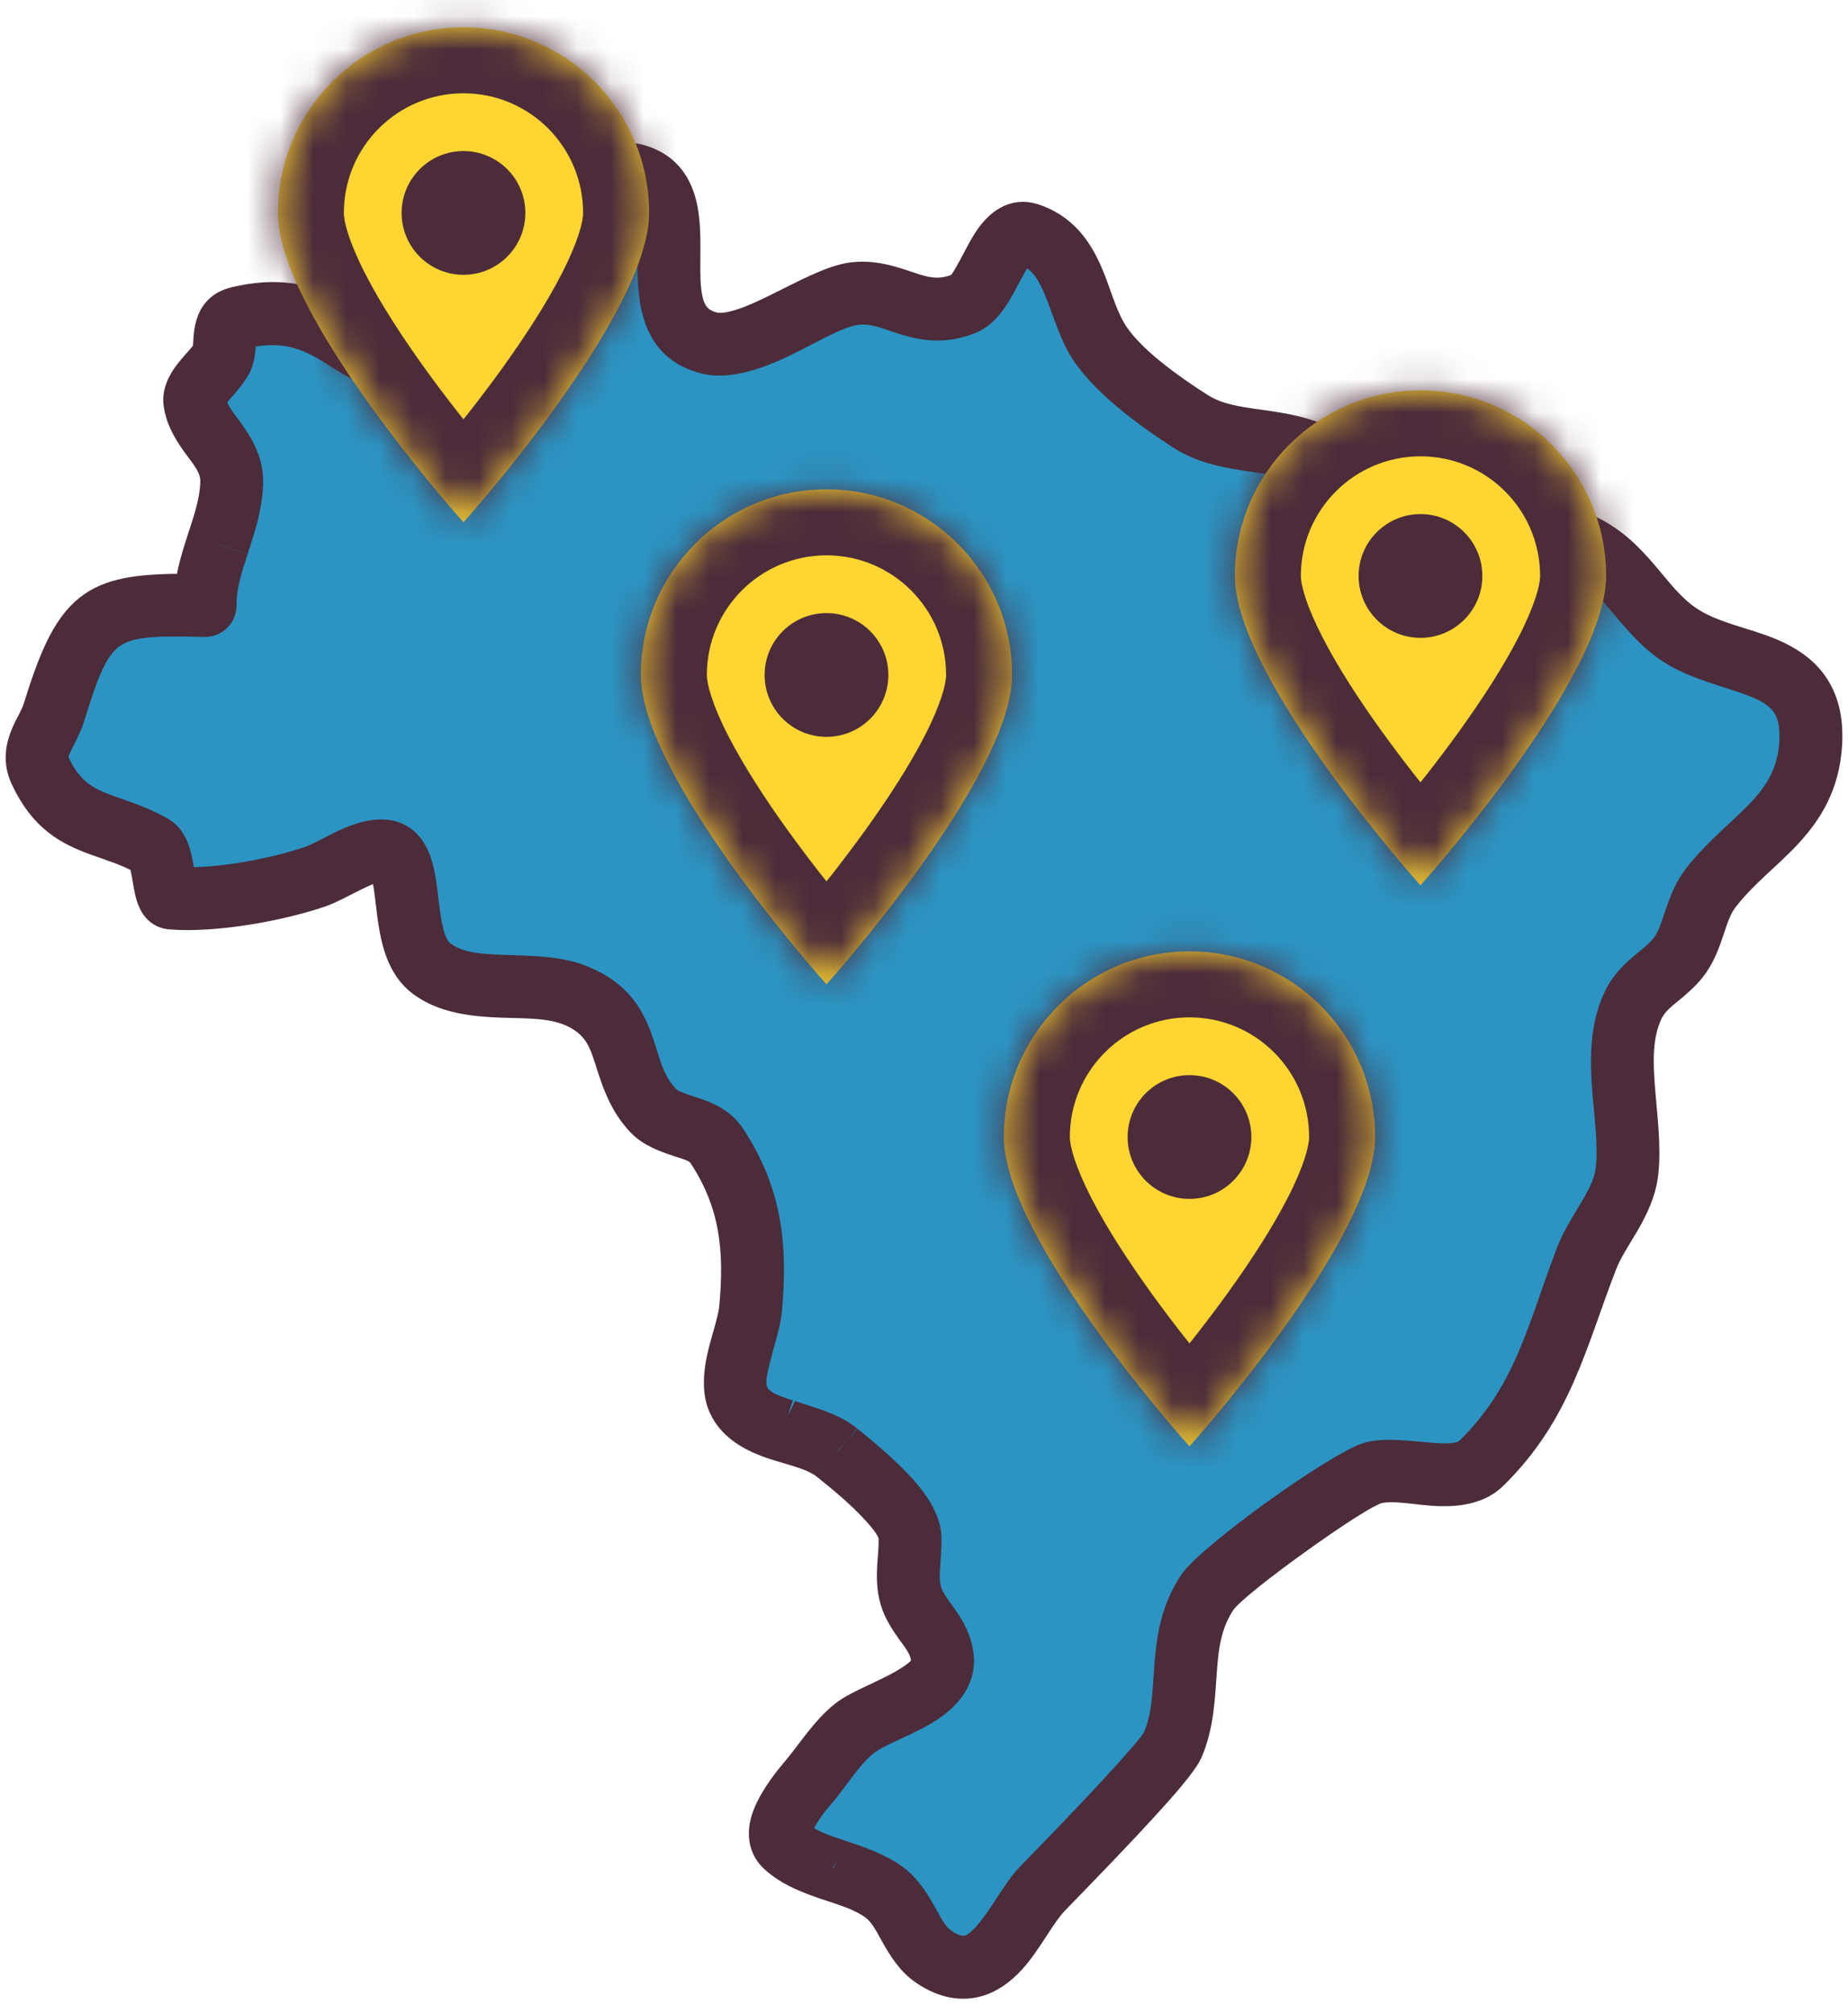
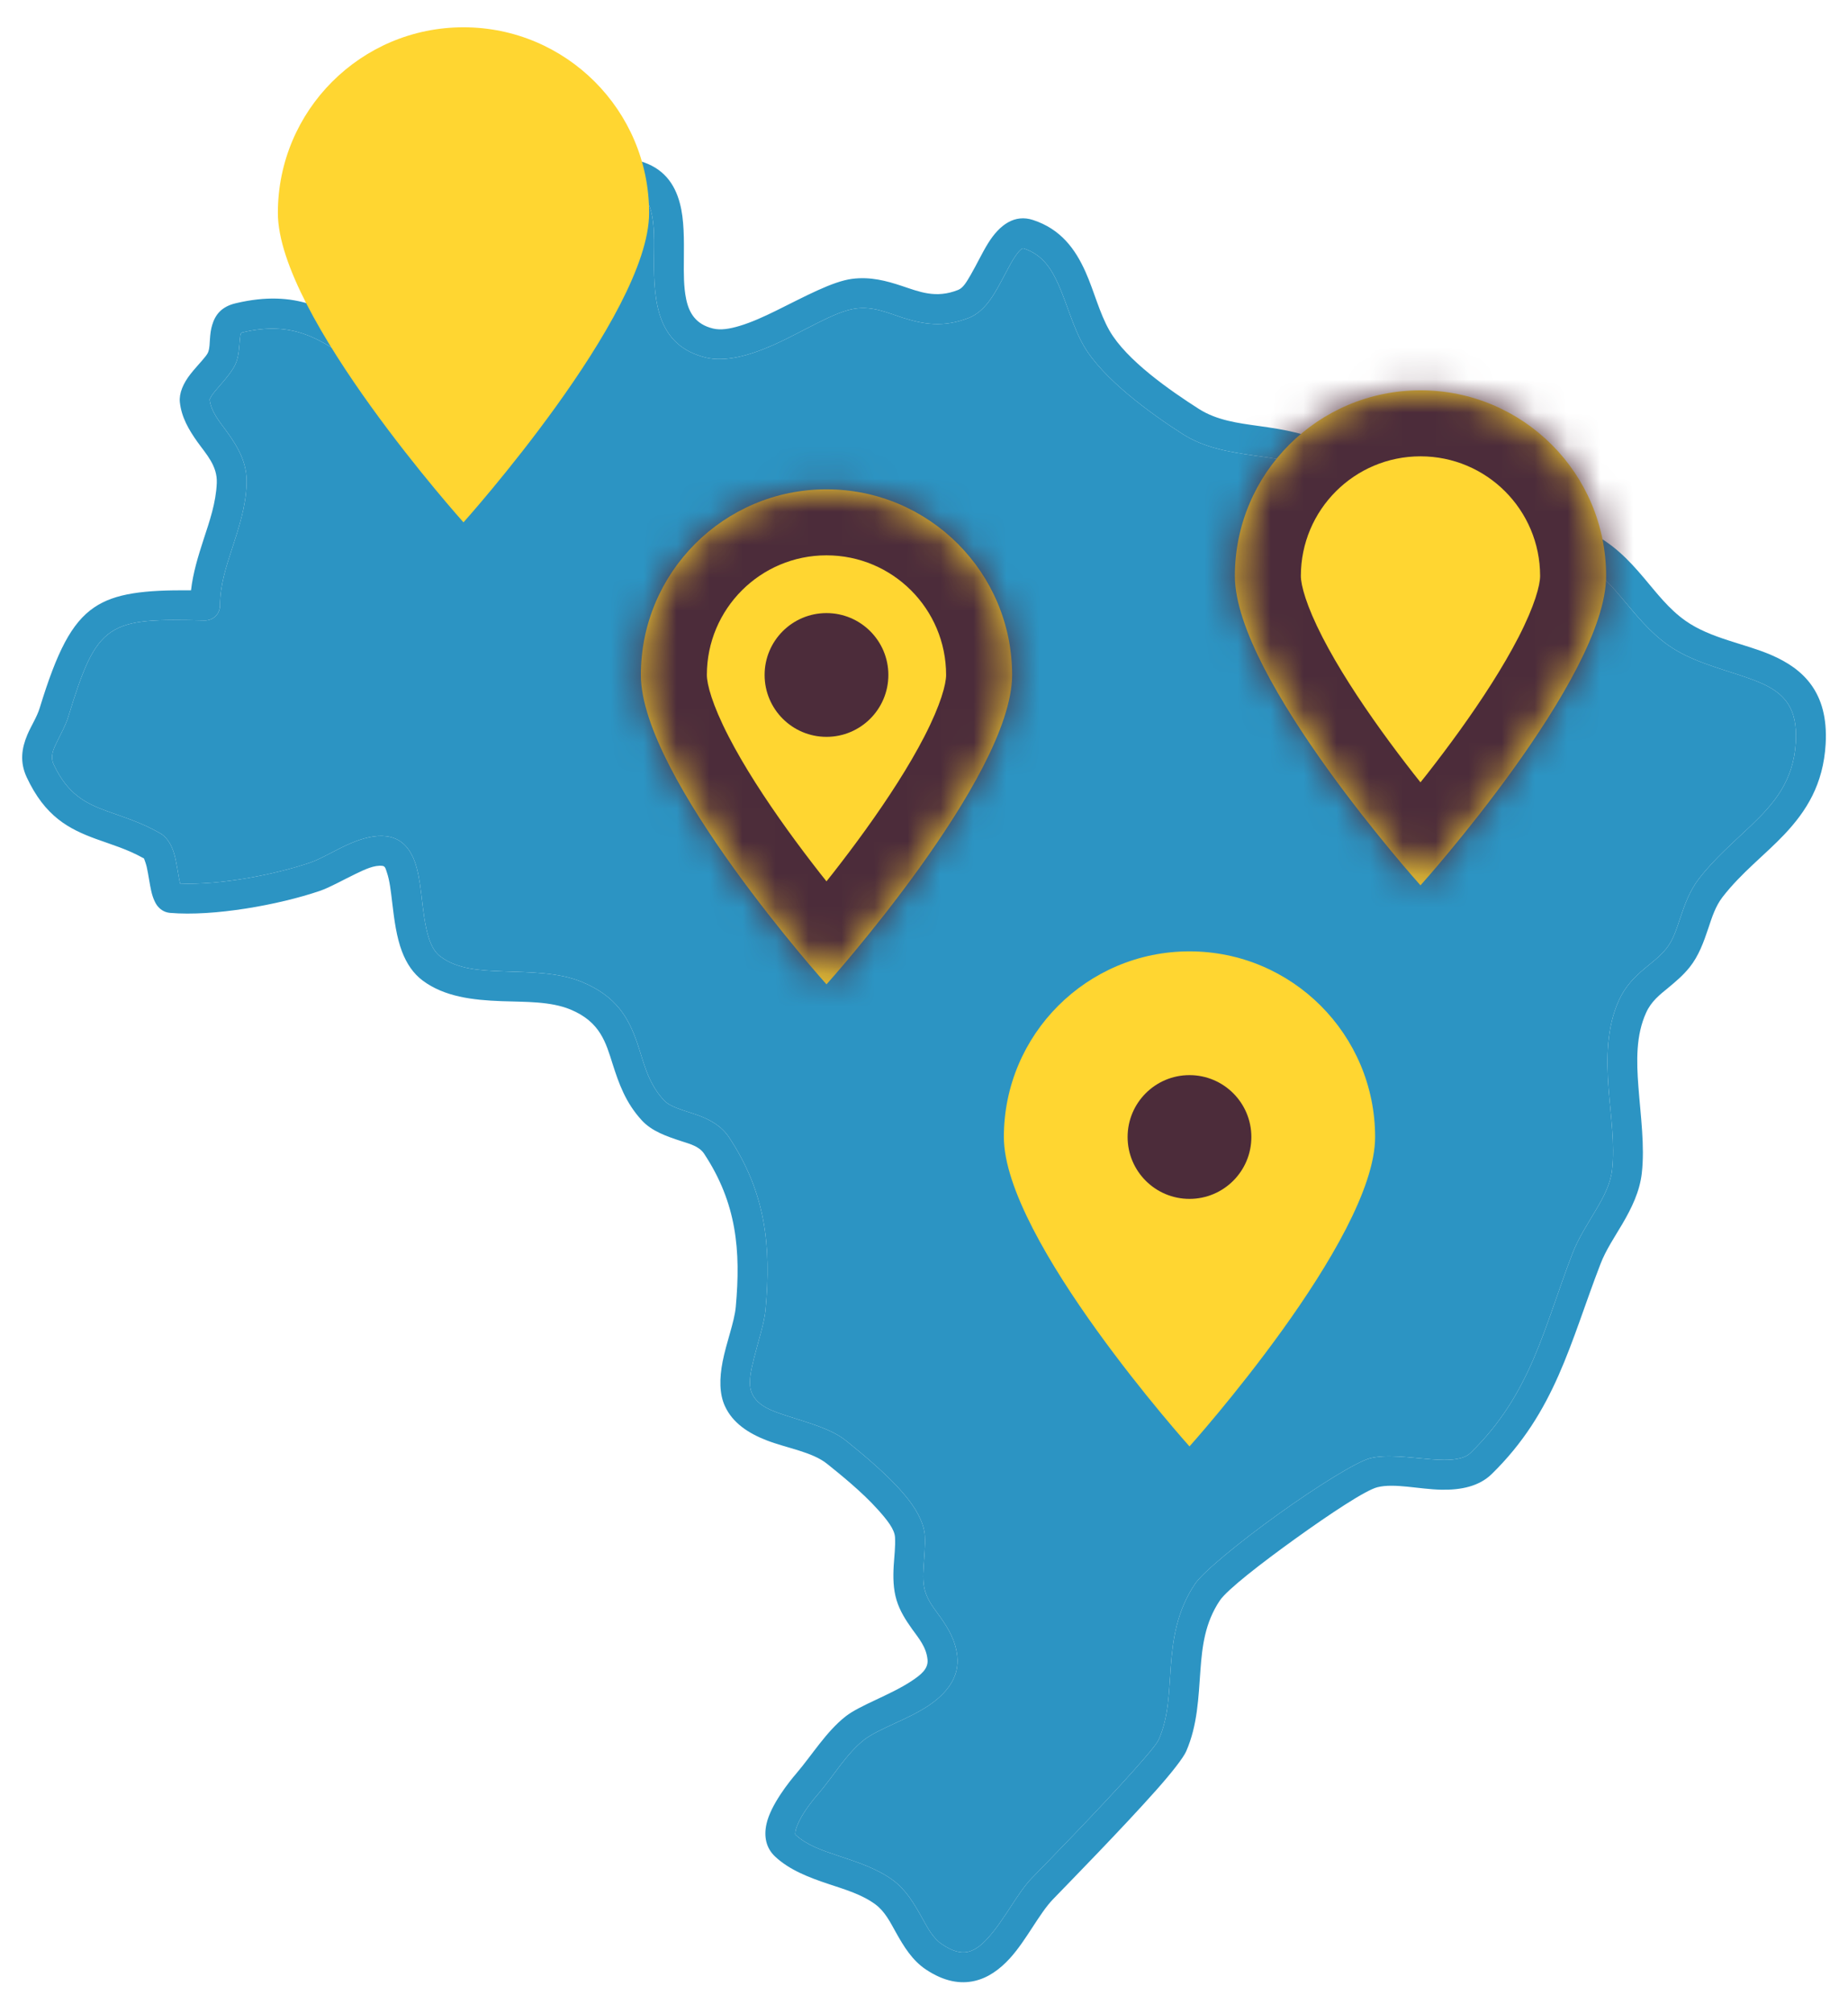
<svg xmlns="http://www.w3.org/2000/svg" width="56" height="61" viewBox="0 0 56 61" fill="none">
  <path fill-rule="evenodd" clip-rule="evenodd" d="M5.788 17.887C4.357 17.875 3.489 17.977 2.86 18.401C2.164 18.871 1.725 19.751 1.205 21.447C1.12 21.729 0.942 21.993 0.827 22.268C0.658 22.671 0.593 23.087 0.809 23.551C1.366 24.744 2.088 25.121 2.918 25.424C3.368 25.589 3.856 25.726 4.364 26.013C4.381 26.057 4.427 26.184 4.447 26.272C4.501 26.516 4.536 26.795 4.584 27.002C4.633 27.22 4.712 27.384 4.788 27.471C4.894 27.593 5.021 27.649 5.153 27.661C6.475 27.774 8.439 27.421 9.692 26.995C10 26.889 10.386 26.667 10.777 26.479C11.063 26.341 11.349 26.205 11.593 26.237C11.678 26.248 11.691 26.34 11.723 26.433C11.81 26.682 11.845 27.014 11.887 27.363C11.946 27.864 12.014 28.396 12.184 28.838C12.321 29.195 12.522 29.498 12.81 29.713C13.467 30.202 14.32 30.304 15.199 30.336C15.927 30.362 16.674 30.337 17.285 30.588C18.195 30.965 18.36 31.596 18.567 32.248C18.75 32.819 18.953 33.409 19.449 33.948C19.753 34.278 20.198 34.431 20.641 34.576C20.909 34.664 21.185 34.731 21.338 34.96C22.323 36.455 22.452 37.883 22.296 39.6C22.255 40.056 22.01 40.679 21.897 41.261C21.799 41.763 21.796 42.24 21.97 42.612C22.204 43.115 22.669 43.425 23.23 43.643C23.854 43.885 24.616 43.991 25.071 44.361C25.431 44.651 26.117 45.197 26.616 45.757C26.879 46.053 27.109 46.335 27.122 46.584C27.137 46.862 27.1 47.148 27.082 47.434C27.061 47.791 27.066 48.146 27.169 48.486C27.268 48.814 27.447 49.091 27.638 49.36C27.84 49.641 28.07 49.905 28.107 50.287C28.136 50.571 27.896 50.754 27.627 50.933C26.979 51.363 26.056 51.667 25.622 52.01C25.037 52.47 24.61 53.176 24.131 53.737C23.919 53.984 23.356 54.686 23.227 55.266C23.141 55.653 23.216 56.001 23.489 56.256C23.923 56.662 24.506 56.886 25.111 57.088C25.607 57.253 26.12 57.403 26.527 57.704C26.816 57.918 26.977 58.244 27.15 58.555C27.392 58.988 27.648 59.404 28.056 59.676C28.619 60.051 29.106 60.119 29.526 60.025C29.934 59.935 30.296 59.678 30.611 59.329C31.106 58.782 31.49 57.983 31.91 57.548C32.374 57.067 34.006 55.403 35.031 54.249C35.514 53.706 35.862 53.257 35.945 53.066C36.29 52.275 36.316 51.441 36.377 50.602C36.43 49.891 36.511 49.173 36.965 48.496C37.181 48.174 38.207 47.375 39.258 46.62C40.307 45.867 41.38 45.154 41.739 45.064C42.253 44.934 43.004 45.125 43.673 45.139C44.278 45.152 44.823 45.035 45.201 44.667C47.137 42.775 47.575 40.695 48.498 38.303C48.66 37.879 48.927 37.486 49.165 37.082C49.447 36.6 49.687 36.105 49.751 35.554C49.845 34.73 49.717 33.826 49.649 32.932C49.589 32.147 49.571 31.369 49.883 30.684C50.04 30.337 50.298 30.139 50.551 29.932C50.777 29.744 51.004 29.555 51.201 29.308C51.475 28.966 51.626 28.55 51.768 28.124C51.877 27.798 51.981 27.465 52.194 27.187C52.771 26.439 53.488 25.903 54.075 25.281C54.739 24.575 55.251 23.772 55.323 22.541C55.368 21.742 55.191 21.18 54.893 20.761C54.594 20.342 54.168 20.06 53.672 19.846C52.863 19.497 51.841 19.348 51.083 18.815C50.567 18.454 50.202 17.966 49.809 17.503C49.35 16.96 48.857 16.448 48.141 16.109C47.094 15.615 45.908 15.503 44.711 15.469C43.61 15.439 42.5 15.473 41.498 15.269C41.485 15.257 41.433 15.206 41.407 15.169C41.315 15.039 41.233 14.873 41.15 14.701C40.92 14.226 40.657 13.737 40.323 13.532C39.669 13.132 38.912 13.016 38.15 12.909C37.515 12.82 36.875 12.739 36.328 12.39C35.459 11.835 34.135 10.916 33.62 10.017C33.317 9.486 33.157 8.829 32.899 8.249C32.585 7.54 32.139 6.939 31.304 6.666C30.753 6.486 30.294 6.797 29.932 7.387C29.756 7.673 29.592 8.024 29.415 8.329C29.297 8.529 29.193 8.722 29.034 8.785C28.354 9.057 27.847 8.835 27.328 8.664C26.858 8.508 26.379 8.379 25.823 8.449C25.222 8.526 24.379 8.99 23.528 9.409C23.151 9.595 22.771 9.768 22.413 9.875C22.117 9.964 21.841 10.013 21.601 9.953C21.083 9.826 20.878 9.481 20.792 9.059C20.716 8.693 20.719 8.279 20.723 7.864C20.728 7.262 20.735 6.661 20.604 6.167C20.444 5.555 20.096 5.083 19.384 4.878C18.875 4.731 18.345 4.915 17.833 5.26C17.531 5.464 17.232 5.721 16.944 5.947C16.712 6.129 16.492 6.296 16.279 6.364C16.109 6.418 15.873 6.395 15.62 6.373C15.279 6.346 14.915 6.304 14.589 6.318C13.98 6.344 13.496 6.56 13.284 7.105C13.071 7.651 13.295 8.221 13.586 8.772C13.691 8.973 13.802 9.17 13.862 9.365C13.896 9.475 13.918 9.583 13.871 9.688C13.821 9.8 13.71 9.898 13.539 10.002C12.908 10.385 12.433 10.513 12.021 10.471C11.605 10.428 11.265 10.222 10.907 10.001C9.992 9.431 9.013 8.743 7.139 9.19C6.706 9.293 6.52 9.543 6.429 9.851C6.389 9.981 6.372 10.124 6.362 10.274C6.352 10.404 6.354 10.541 6.311 10.661C6.282 10.742 6.21 10.822 6.136 10.91C6.02 11.046 5.888 11.187 5.779 11.326C5.551 11.614 5.423 11.917 5.45 12.185C5.498 12.641 5.72 13.021 5.981 13.388C6.249 13.764 6.59 14.113 6.569 14.634C6.545 15.236 6.351 15.79 6.168 16.349C6.005 16.851 5.849 17.356 5.788 17.887ZM5.458 26.772C5.394 26.504 5.353 26.099 5.261 25.815C5.171 25.541 5.024 25.348 4.864 25.255C4.287 24.92 3.738 24.759 3.228 24.573C2.602 24.344 2.05 24.069 1.629 23.167C1.51 22.911 1.623 22.691 1.731 22.469C1.853 22.219 1.992 21.971 2.071 21.713C2.502 20.308 2.791 19.54 3.367 19.151C3.948 18.76 4.78 18.769 6.204 18.8C6.327 18.803 6.443 18.755 6.532 18.671C6.618 18.585 6.667 18.468 6.667 18.346C6.667 17.739 6.848 17.185 7.03 16.63L7.031 16.626C7.239 15.99 7.447 15.355 7.473 14.67C7.498 14.032 7.212 13.548 6.881 13.089C6.657 12.778 6.398 12.488 6.353 12.104C6.359 12.089 6.388 12.028 6.411 11.994C6.461 11.918 6.524 11.843 6.589 11.768C6.823 11.496 7.072 11.216 7.161 10.971C7.238 10.759 7.249 10.517 7.268 10.288C7.272 10.245 7.276 10.203 7.283 10.163C7.29 10.124 7.297 10.084 7.349 10.072C8.884 9.706 9.679 10.303 10.429 10.769C10.907 11.066 11.374 11.315 11.928 11.372C12.489 11.429 13.149 11.299 14.009 10.776C14.429 10.52 14.639 10.239 14.736 9.962C14.878 9.555 14.771 9.121 14.559 8.686C14.435 8.431 14.277 8.172 14.177 7.912C14.114 7.752 14.066 7.592 14.127 7.433C14.174 7.314 14.283 7.273 14.404 7.249C14.555 7.217 14.727 7.217 14.905 7.226C15.505 7.254 16.157 7.353 16.553 7.227C17.019 7.079 17.542 6.614 18.071 6.207C18.281 6.045 18.491 5.896 18.704 5.805C18.848 5.744 18.99 5.707 19.132 5.748C19.486 5.85 19.649 6.094 19.729 6.399C19.841 6.822 19.821 7.34 19.817 7.857C19.805 9.195 19.94 10.476 21.384 10.834C21.961 10.976 22.689 10.784 23.431 10.455C24.345 10.05 25.29 9.43 25.937 9.348C26.47 9.279 26.904 9.483 27.354 9.627C27.957 9.818 28.58 9.941 29.37 9.627C29.597 9.536 29.806 9.354 29.988 9.107C30.189 8.834 30.366 8.473 30.546 8.139C30.642 7.958 30.739 7.784 30.848 7.653C30.881 7.612 30.914 7.577 30.95 7.549C30.972 7.533 30.994 7.518 31.022 7.528C31.584 7.711 31.859 8.14 32.072 8.618C32.342 9.225 32.516 9.912 32.835 10.468C33.412 11.475 34.868 12.532 35.842 13.154C36.499 13.573 37.26 13.698 38.025 13.806C38.662 13.895 39.302 13.968 39.849 14.304C39.957 14.371 40.032 14.506 40.113 14.652C40.234 14.871 40.342 15.12 40.456 15.339C40.687 15.778 40.979 16.088 41.3 16.154C42.355 16.371 43.524 16.342 44.685 16.375C45.755 16.405 46.819 16.487 47.754 16.928C48.344 17.207 48.74 17.642 49.118 18.087C49.561 18.61 49.981 19.15 50.562 19.557C51.223 20.021 52.062 20.235 52.823 20.493C53.372 20.679 53.883 20.878 54.176 21.317C54.362 21.597 54.447 21.971 54.418 22.49C54.349 23.678 53.747 24.359 53.061 25.016C52.535 25.519 51.961 26.007 51.477 26.634C51.201 26.992 51.051 27.415 50.909 27.836C50.801 28.159 50.703 28.482 50.494 28.743C50.291 28.995 50.047 29.169 49.819 29.363C49.52 29.615 49.247 29.894 49.058 30.309C48.685 31.132 48.675 32.061 48.746 33.001C48.81 33.837 48.94 34.68 48.851 35.45C48.801 35.876 48.602 36.252 48.384 36.624C48.121 37.072 47.832 37.509 47.652 37.977C46.78 40.242 46.4 42.23 44.567 44.019C44.45 44.134 44.294 44.184 44.123 44.211C43.887 44.248 43.624 44.237 43.357 44.216C42.697 44.163 42.012 44.062 41.518 44.186C41.117 44.287 39.898 45.045 38.73 45.885C37.565 46.721 36.453 47.635 36.214 47.991C35.662 48.812 35.537 49.673 35.475 50.536C35.42 51.273 35.419 52.008 35.116 52.704C35.048 52.858 34.745 53.207 34.353 53.648C33.337 54.792 31.719 56.443 31.257 56.919C30.832 57.36 30.441 58.167 29.939 58.722C29.758 58.921 29.565 59.089 29.33 59.142C29.106 59.191 28.857 59.121 28.558 58.921C28.27 58.731 28.113 58.42 27.942 58.114C27.705 57.689 27.459 57.267 27.066 56.976C26.59 56.625 26.004 56.431 25.425 56.239C25.416 56.236 25.407 56.233 25.398 56.23C25.391 56.227 25.384 56.225 25.378 56.223C24.908 56.066 24.446 55.91 24.108 55.594C24.09 55.578 24.099 55.553 24.1 55.529C24.106 55.459 24.129 55.386 24.161 55.309C24.32 54.908 24.677 54.492 24.82 54.326C25.262 53.809 25.643 53.146 26.181 52.721C26.603 52.389 27.503 52.104 28.128 51.688C28.707 51.302 29.071 50.808 29.009 50.197C28.961 49.722 28.746 49.356 28.5 49.007C28.325 48.761 28.128 48.527 28.037 48.226C27.965 47.987 27.971 47.738 27.987 47.489C28.005 47.169 28.042 46.848 28.026 46.535C28.009 46.221 27.837 45.846 27.554 45.472C27.029 44.781 26.124 44.048 25.663 43.674C25.655 43.668 25.648 43.662 25.641 43.657C25.197 43.297 24.516 43.12 23.878 42.911C23.875 42.91 23.873 42.91 23.871 42.909C23.416 42.761 22.971 42.617 22.791 42.23C22.657 41.942 22.75 41.552 22.848 41.156C22.98 40.626 23.162 40.089 23.198 39.682C23.374 37.748 23.204 36.145 22.093 34.463C21.872 34.128 21.536 33.934 21.157 33.795C20.944 33.718 20.719 33.657 20.51 33.574C20.362 33.516 20.221 33.449 20.115 33.335C19.608 32.783 19.502 32.152 19.302 31.58C19.045 30.848 18.685 30.187 17.631 29.752C16.927 29.46 16.07 29.462 15.232 29.432C14.544 29.406 13.865 29.37 13.351 28.987C13.103 28.802 12.997 28.483 12.92 28.144C12.821 27.702 12.789 27.214 12.727 26.795C12.677 26.454 12.605 26.153 12.49 25.926C12.322 25.589 12.069 25.384 11.706 25.339C11.383 25.297 11.005 25.391 10.626 25.553C10.189 25.74 9.744 26.02 9.4 26.137C8.318 26.506 6.661 26.822 5.458 26.772Z" fill="#2C94C3" />
  <path d="M5.458 26.772C5.394 26.504 5.353 26.099 5.261 25.815C5.171 25.541 5.024 25.348 4.864 25.255C4.287 24.92 3.738 24.759 3.228 24.573C2.602 24.344 2.05 24.069 1.629 23.167C1.51 22.911 1.623 22.691 1.731 22.469C1.853 22.219 1.992 21.971 2.071 21.713C2.502 20.308 2.791 19.54 3.367 19.151C3.948 18.76 4.78 18.769 6.204 18.8C6.327 18.803 6.443 18.755 6.532 18.671C6.618 18.585 6.667 18.468 6.667 18.346C6.667 17.739 6.848 17.185 7.03 16.63L7.031 16.626C7.239 15.99 7.447 15.355 7.473 14.67C7.498 14.032 7.212 13.548 6.881 13.089C6.657 12.778 6.398 12.488 6.353 12.104C6.359 12.089 6.388 12.028 6.411 11.994C6.461 11.918 6.524 11.843 6.589 11.768C6.823 11.496 7.072 11.216 7.161 10.971C7.238 10.759 7.249 10.517 7.268 10.288C7.272 10.245 7.276 10.203 7.283 10.163C7.29 10.124 7.297 10.084 7.349 10.072C8.884 9.706 9.679 10.303 10.429 10.769C10.907 11.066 11.374 11.315 11.928 11.372C12.489 11.429 13.149 11.299 14.009 10.776C14.429 10.52 14.639 10.239 14.736 9.962C14.878 9.555 14.771 9.121 14.559 8.686C14.435 8.431 14.277 8.172 14.177 7.912C14.114 7.752 14.066 7.592 14.127 7.433C14.174 7.314 14.283 7.273 14.404 7.249C14.555 7.217 14.727 7.217 14.905 7.226C15.505 7.254 16.157 7.353 16.553 7.227C17.019 7.079 17.542 6.614 18.071 6.207C18.281 6.045 18.491 5.896 18.704 5.805C18.848 5.744 18.99 5.707 19.132 5.748C19.486 5.85 19.649 6.094 19.729 6.399C19.841 6.822 19.821 7.34 19.817 7.857C19.805 9.195 19.94 10.476 21.384 10.834C21.961 10.976 22.689 10.784 23.431 10.455C24.345 10.05 25.29 9.43 25.937 9.348C26.47 9.279 26.904 9.483 27.354 9.627C27.957 9.818 28.58 9.941 29.37 9.627C29.597 9.536 29.806 9.354 29.988 9.107C30.189 8.834 30.366 8.473 30.546 8.139C30.642 7.958 30.739 7.784 30.848 7.653C30.881 7.612 30.914 7.577 30.95 7.549C30.972 7.533 30.994 7.518 31.022 7.528C31.584 7.711 31.859 8.14 32.072 8.618C32.342 9.225 32.516 9.912 32.835 10.468C33.412 11.475 34.868 12.532 35.842 13.154C36.499 13.573 37.26 13.698 38.025 13.806C38.662 13.895 39.302 13.968 39.849 14.304C39.957 14.371 40.032 14.506 40.113 14.652C40.234 14.871 40.342 15.12 40.456 15.339C40.687 15.778 40.979 16.088 41.3 16.154C42.355 16.371 43.524 16.342 44.685 16.375C45.755 16.405 46.819 16.487 47.754 16.928C48.344 17.207 48.74 17.642 49.118 18.087C49.561 18.61 49.981 19.15 50.562 19.557C51.223 20.021 52.062 20.235 52.823 20.493C53.372 20.679 53.883 20.878 54.176 21.317C54.362 21.597 54.447 21.971 54.418 22.49C54.349 23.678 53.747 24.359 53.061 25.016C52.535 25.519 51.961 26.007 51.477 26.634C51.201 26.992 51.051 27.415 50.909 27.836C50.801 28.159 50.703 28.482 50.494 28.743C50.291 28.995 50.047 29.169 49.819 29.363C49.52 29.615 49.247 29.894 49.058 30.309C48.685 31.132 48.675 32.061 48.746 33.001C48.81 33.837 48.94 34.68 48.851 35.45C48.801 35.876 48.602 36.252 48.384 36.624C48.121 37.072 47.832 37.509 47.652 37.977C46.78 40.242 46.4 42.23 44.567 44.019C44.45 44.134 44.294 44.184 44.123 44.211C43.887 44.248 43.624 44.237 43.357 44.216C42.697 44.163 42.012 44.062 41.518 44.186C41.117 44.287 39.898 45.045 38.73 45.885C37.565 46.721 36.453 47.635 36.214 47.991C35.662 48.812 35.537 49.673 35.475 50.536C35.42 51.273 35.419 52.008 35.116 52.704C35.048 52.858 34.745 53.207 34.353 53.648C33.337 54.792 31.719 56.443 31.257 56.919C30.832 57.36 30.441 58.167 29.939 58.722C29.758 58.921 29.565 59.089 29.33 59.142C29.106 59.191 28.857 59.121 28.558 58.921C28.27 58.731 28.113 58.42 27.942 58.114C27.705 57.689 27.459 57.267 27.066 56.976C26.59 56.625 26.004 56.431 25.425 56.239L25.398 56.23L25.378 56.223C24.908 56.066 24.446 55.91 24.108 55.594C24.09 55.578 24.099 55.553 24.1 55.529C24.106 55.459 24.129 55.386 24.161 55.309C24.32 54.908 24.677 54.492 24.82 54.326C25.262 53.809 25.643 53.146 26.181 52.721C26.603 52.389 27.503 52.104 28.128 51.688C28.707 51.302 29.071 50.808 29.009 50.197C28.961 49.722 28.746 49.356 28.5 49.007C28.325 48.761 28.128 48.527 28.037 48.226C27.965 47.987 27.971 47.738 27.987 47.489C28.005 47.169 28.042 46.848 28.026 46.535C28.009 46.221 27.837 45.846 27.554 45.472C27.029 44.781 26.124 44.048 25.663 43.674L25.641 43.657C25.197 43.297 24.516 43.12 23.878 42.911L23.871 42.909C23.416 42.761 22.971 42.617 22.791 42.23C22.657 41.942 22.75 41.552 22.848 41.156C22.98 40.626 23.162 40.089 23.198 39.682C23.374 37.748 23.204 36.145 22.093 34.463C21.872 34.128 21.536 33.934 21.157 33.795C20.944 33.718 20.719 33.657 20.51 33.574C20.362 33.516 20.221 33.449 20.115 33.335C19.608 32.783 19.502 32.152 19.302 31.58C19.045 30.848 18.685 30.187 17.631 29.752C16.927 29.46 16.07 29.462 15.232 29.432C14.544 29.406 13.865 29.37 13.351 28.987C13.103 28.802 12.997 28.483 12.92 28.144C12.821 27.702 12.789 27.214 12.727 26.795C12.677 26.454 12.605 26.153 12.49 25.926C12.322 25.589 12.069 25.384 11.706 25.339C11.383 25.297 11.005 25.391 10.626 25.553C10.189 25.74 9.744 26.02 9.4 26.137C8.318 26.506 6.661 26.822 5.458 26.772Z" fill="#2C94C3" />
-   <path d="M7.03 16.63C6.848 17.185 6.667 17.739 6.667 18.346C6.667 18.468 6.618 18.585 6.532 18.671C6.443 18.755 6.327 18.803 6.204 18.8C4.78 18.769 3.948 18.76 3.367 19.151C2.791 19.54 2.502 20.308 2.071 21.713C1.992 21.971 1.853 22.219 1.731 22.469C1.623 22.691 1.51 22.911 1.629 23.167C2.05 24.069 2.602 24.344 3.228 24.573C3.738 24.759 4.287 24.92 4.864 25.255C5.024 25.348 5.171 25.541 5.261 25.815C5.353 26.099 5.394 26.504 5.458 26.772C6.661 26.822 8.318 26.506 9.4 26.137C9.744 26.02 10.189 25.74 10.626 25.553C11.005 25.391 11.383 25.297 11.706 25.339C12.069 25.384 12.322 25.589 12.49 25.926C12.605 26.153 12.677 26.454 12.727 26.795C12.789 27.214 12.821 27.702 12.92 28.144C12.997 28.483 13.103 28.802 13.351 28.987C13.865 29.37 14.544 29.406 15.232 29.432C16.07 29.462 16.927 29.46 17.631 29.752C18.685 30.187 19.045 30.848 19.302 31.58C19.502 32.152 19.608 32.783 20.115 33.335C20.221 33.449 20.362 33.516 20.51 33.574C20.719 33.657 20.944 33.718 21.157 33.795C21.536 33.934 21.872 34.128 22.093 34.463C23.204 36.145 23.374 37.748 23.198 39.682C23.162 40.089 22.98 40.626 22.848 41.156C22.75 41.552 22.657 41.942 22.791 42.23C22.971 42.617 23.416 42.761 23.871 42.909M7.03 16.63L7.031 16.626M7.03 16.63L7.031 16.626M25.398 56.23L25.425 56.239M25.398 56.23L25.378 56.223M25.398 56.23C25.407 56.233 25.416 56.236 25.425 56.239M25.398 56.23C25.391 56.227 25.384 56.225 25.378 56.223M25.641 43.657C25.197 43.297 24.516 43.12 23.878 42.911M25.641 43.657L25.663 43.674M25.641 43.657C25.648 43.662 25.655 43.668 25.663 43.674M23.878 42.911L23.871 42.909M23.878 42.911C23.875 42.91 23.873 42.91 23.871 42.909M7.031 16.626C7.239 15.99 7.447 15.355 7.473 14.67C7.498 14.032 7.212 13.548 6.881 13.089C6.657 12.778 6.398 12.488 6.353 12.104C6.359 12.089 6.388 12.028 6.411 11.994C6.461 11.918 6.524 11.843 6.589 11.768C6.823 11.496 7.072 11.216 7.161 10.971C7.238 10.759 7.249 10.517 7.268 10.288C7.272 10.245 7.276 10.203 7.283 10.163C7.29 10.124 7.297 10.084 7.349 10.072C8.884 9.706 9.679 10.303 10.429 10.769C10.907 11.066 11.374 11.315 11.928 11.372C12.489 11.429 13.149 11.299 14.009 10.776C14.429 10.52 14.639 10.239 14.736 9.962C14.878 9.555 14.771 9.121 14.559 8.686C14.435 8.431 14.277 8.172 14.177 7.912C14.114 7.752 14.066 7.592 14.127 7.433C14.174 7.314 14.283 7.273 14.404 7.249C14.555 7.217 14.727 7.217 14.905 7.226C15.505 7.254 16.157 7.353 16.553 7.227C17.019 7.079 17.542 6.614 18.071 6.207C18.281 6.045 18.491 5.896 18.704 5.805C18.848 5.744 18.99 5.707 19.132 5.748C19.486 5.85 19.649 6.094 19.729 6.399C19.841 6.822 19.821 7.34 19.817 7.857C19.805 9.195 19.94 10.476 21.384 10.834C21.961 10.976 22.689 10.784 23.431 10.455C24.345 10.05 25.29 9.43 25.937 9.348C26.47 9.279 26.904 9.483 27.354 9.627C27.957 9.818 28.58 9.941 29.37 9.627C29.597 9.536 29.806 9.354 29.988 9.107C30.189 8.834 30.366 8.473 30.546 8.139C30.642 7.958 30.739 7.784 30.848 7.653C30.881 7.612 30.914 7.577 30.95 7.549C30.972 7.533 30.994 7.518 31.022 7.528C31.584 7.711 31.859 8.14 32.072 8.618C32.342 9.225 32.516 9.912 32.835 10.468C33.412 11.475 34.868 12.532 35.842 13.154C36.499 13.573 37.26 13.698 38.025 13.806C38.662 13.895 39.302 13.968 39.849 14.304C39.957 14.371 40.032 14.506 40.113 14.652C40.234 14.871 40.342 15.12 40.456 15.339C40.687 15.778 40.979 16.088 41.3 16.154C42.355 16.371 43.524 16.342 44.685 16.375C45.755 16.405 46.819 16.487 47.754 16.928C48.344 17.207 48.74 17.642 49.118 18.087C49.561 18.61 49.981 19.15 50.562 19.557C51.223 20.021 52.062 20.235 52.823 20.493C53.372 20.679 53.883 20.878 54.176 21.317C54.362 21.597 54.447 21.971 54.418 22.49C54.349 23.678 53.747 24.359 53.061 25.016C52.535 25.519 51.961 26.007 51.477 26.634C51.201 26.992 51.051 27.415 50.909 27.836C50.801 28.159 50.703 28.482 50.494 28.743C50.291 28.995 50.047 29.169 49.819 29.363C49.52 29.615 49.247 29.894 49.058 30.309C48.685 31.132 48.675 32.061 48.746 33.001C48.81 33.837 48.94 34.68 48.851 35.45C48.801 35.876 48.602 36.252 48.384 36.624C48.121 37.072 47.832 37.509 47.652 37.977C46.78 40.242 46.4 42.23 44.567 44.019C44.45 44.134 44.294 44.184 44.123 44.211C43.887 44.248 43.624 44.237 43.357 44.216C42.697 44.163 42.012 44.062 41.518 44.186C41.117 44.287 39.898 45.045 38.73 45.885C37.565 46.721 36.453 47.635 36.214 47.991C35.662 48.812 35.537 49.673 35.475 50.536C35.42 51.273 35.419 52.008 35.116 52.704C35.048 52.858 34.745 53.207 34.353 53.648C33.337 54.792 31.719 56.443 31.257 56.919C30.832 57.36 30.441 58.167 29.939 58.722C29.758 58.921 29.565 59.089 29.33 59.142C29.106 59.191 28.857 59.121 28.558 58.921C28.27 58.731 28.113 58.42 27.942 58.114C27.705 57.689 27.459 57.267 27.066 56.976C26.59 56.625 26.004 56.431 25.425 56.239M25.378 56.223C24.908 56.066 24.446 55.91 24.108 55.594C24.09 55.578 24.099 55.553 24.1 55.529C24.106 55.459 24.129 55.386 24.161 55.309C24.32 54.908 24.677 54.492 24.82 54.326C25.262 53.809 25.643 53.146 26.181 52.721C26.603 52.389 27.503 52.104 28.128 51.688C28.707 51.302 29.071 50.808 29.009 50.197C28.961 49.722 28.746 49.356 28.5 49.007C28.325 48.761 28.128 48.527 28.037 48.226C27.965 47.987 27.971 47.738 27.987 47.489C28.005 47.169 28.042 46.848 28.026 46.535C28.009 46.221 27.837 45.846 27.554 45.472C27.029 44.781 26.124 44.048 25.663 43.674M5.788 17.887C4.357 17.875 3.489 17.977 2.86 18.401C2.164 18.871 1.725 19.751 1.205 21.447C1.12 21.729 0.942 21.993 0.827 22.268C0.658 22.671 0.593 23.087 0.809 23.551C1.366 24.744 2.088 25.121 2.918 25.424C3.368 25.589 3.856 25.726 4.364 26.013C4.381 26.057 4.427 26.184 4.447 26.272C4.501 26.516 4.536 26.795 4.584 27.002C4.633 27.22 4.712 27.384 4.788 27.471C4.894 27.593 5.021 27.649 5.153 27.661C6.475 27.774 8.439 27.421 9.692 26.995C10 26.889 10.386 26.667 10.777 26.479C11.063 26.341 11.349 26.205 11.593 26.237C11.678 26.248 11.691 26.34 11.723 26.433C11.81 26.682 11.845 27.014 11.887 27.363C11.946 27.864 12.014 28.396 12.184 28.838C12.321 29.195 12.522 29.498 12.81 29.713C13.467 30.202 14.32 30.304 15.199 30.336C15.927 30.362 16.674 30.337 17.285 30.588C18.195 30.965 18.36 31.596 18.567 32.248C18.75 32.819 18.953 33.409 19.449 33.948C19.753 34.278 20.198 34.431 20.641 34.576C20.909 34.664 21.185 34.731 21.338 34.96C22.323 36.455 22.452 37.883 22.296 39.6C22.255 40.056 22.01 40.679 21.897 41.261C21.799 41.763 21.796 42.24 21.97 42.612C22.204 43.115 22.669 43.425 23.23 43.643C23.854 43.885 24.616 43.991 25.071 44.361C25.431 44.651 26.117 45.197 26.616 45.757C26.879 46.053 27.109 46.335 27.122 46.584C27.137 46.862 27.1 47.148 27.082 47.434C27.061 47.791 27.066 48.146 27.169 48.486C27.268 48.814 27.447 49.091 27.638 49.36C27.84 49.641 28.07 49.905 28.107 50.287C28.136 50.571 27.896 50.754 27.627 50.933C26.979 51.363 26.056 51.668 25.622 52.01C25.037 52.47 24.61 53.176 24.131 53.737C23.919 53.984 23.356 54.686 23.227 55.266C23.141 55.653 23.216 56.001 23.489 56.256C23.923 56.662 24.506 56.886 25.111 57.088C25.607 57.253 26.12 57.403 26.527 57.704C26.816 57.918 26.977 58.244 27.15 58.555C27.392 58.988 27.648 59.404 28.056 59.676C28.619 60.051 29.106 60.119 29.526 60.025C29.934 59.935 30.296 59.678 30.611 59.329C31.106 58.782 31.49 57.983 31.91 57.548C32.374 57.067 34.006 55.403 35.031 54.249C35.514 53.706 35.862 53.257 35.945 53.066C36.29 52.275 36.316 51.441 36.377 50.602C36.43 49.891 36.511 49.173 36.965 48.496C37.181 48.174 38.207 47.375 39.258 46.62C40.307 45.867 41.38 45.154 41.739 45.064C42.253 44.934 43.004 45.125 43.673 45.139C44.278 45.152 44.823 45.035 45.201 44.667C47.137 42.775 47.575 40.695 48.498 38.303C48.66 37.879 48.927 37.486 49.165 37.082C49.447 36.6 49.687 36.105 49.751 35.554C49.845 34.73 49.717 33.826 49.649 32.932C49.589 32.147 49.571 31.369 49.883 30.684C50.04 30.337 50.298 30.139 50.551 29.932C50.777 29.744 51.004 29.555 51.201 29.308C51.475 28.966 51.626 28.55 51.768 28.124C51.877 27.798 51.981 27.465 52.194 27.187C52.771 26.439 53.488 25.903 54.075 25.281C54.739 24.575 55.251 23.772 55.323 22.541C55.368 21.742 55.191 21.18 54.893 20.761C54.594 20.342 54.168 20.06 53.672 19.846C52.863 19.497 51.841 19.348 51.083 18.815C50.567 18.454 50.202 17.966 49.809 17.503C49.35 16.96 48.857 16.448 48.141 16.109C47.094 15.615 45.908 15.503 44.711 15.469C43.61 15.439 42.5 15.473 41.498 15.269C41.485 15.257 41.433 15.206 41.407 15.169C41.315 15.039 41.233 14.873 41.15 14.701C40.92 14.226 40.657 13.737 40.323 13.532C39.669 13.132 38.912 13.016 38.15 12.909C37.515 12.82 36.875 12.739 36.328 12.39C35.459 11.835 34.135 10.916 33.62 10.017C33.317 9.486 33.157 8.829 32.899 8.249C32.585 7.54 32.139 6.939 31.304 6.666C30.753 6.486 30.294 6.797 29.932 7.387C29.756 7.673 29.592 8.024 29.415 8.329C29.297 8.529 29.193 8.722 29.034 8.785C28.354 9.057 27.847 8.835 27.328 8.664C26.858 8.508 26.379 8.379 25.823 8.449C25.222 8.526 24.379 8.99 23.528 9.409C23.151 9.595 22.771 9.768 22.413 9.875C22.117 9.964 21.841 10.013 21.601 9.953C21.083 9.826 20.878 9.481 20.792 9.059C20.716 8.693 20.719 8.279 20.723 7.864C20.728 7.262 20.735 6.661 20.604 6.167C20.444 5.555 20.096 5.083 19.384 4.878C18.875 4.731 18.345 4.915 17.833 5.26C17.531 5.464 17.232 5.721 16.944 5.947C16.712 6.129 16.492 6.296 16.279 6.364C16.109 6.418 15.873 6.395 15.62 6.373C15.279 6.346 14.915 6.304 14.589 6.318C13.98 6.344 13.496 6.56 13.284 7.105C13.071 7.651 13.295 8.221 13.586 8.772C13.691 8.973 13.802 9.17 13.862 9.365C13.896 9.475 13.918 9.583 13.871 9.688C13.821 9.8 13.71 9.898 13.539 10.002C12.908 10.385 12.433 10.513 12.021 10.471C11.605 10.428 11.265 10.222 10.907 10.001C9.992 9.431 9.013 8.743 7.139 9.19C6.706 9.293 6.52 9.543 6.429 9.851C6.389 9.981 6.372 10.124 6.362 10.274C6.352 10.404 6.354 10.541 6.311 10.661C6.282 10.742 6.21 10.822 6.136 10.91C6.02 11.046 5.888 11.187 5.779 11.326C5.551 11.614 5.423 11.917 5.45 12.185C5.498 12.641 5.72 13.021 5.981 13.388C6.249 13.764 6.59 14.113 6.569 14.634C6.545 15.236 6.351 15.79 6.168 16.349C6.005 16.851 5.849 17.356 5.788 17.887Z" stroke="#4C2C3A" />
  <mask id="path-3-inside-1_929_12321" fill="white">
    <path d="M19.67 6.452C19.67 9.559 14.045 15.827 14.045 15.827C14.045 15.827 8.42 9.559 8.42 6.452C8.42 3.346 10.938 0.827 14.045 0.827C17.151 0.827 19.67 3.346 19.67 6.452Z" />
  </mask>
  <path d="M19.67 6.452C19.67 9.559 14.045 15.827 14.045 15.827C14.045 15.827 8.42 9.559 8.42 6.452C8.42 3.346 10.938 0.827 14.045 0.827C17.151 0.827 19.67 3.346 19.67 6.452Z" fill="#FFD631" />
-   <path d="M14.045 15.827L12.556 17.163L14.045 18.822L15.534 17.163L14.045 15.827ZM17.67 6.452C17.67 6.728 17.51 7.346 17.013 8.312C16.549 9.214 15.908 10.2 15.234 11.137C14.565 12.067 13.892 12.91 13.384 13.523C13.131 13.828 12.921 14.074 12.775 14.242C12.703 14.326 12.646 14.39 12.609 14.432C12.59 14.454 12.576 14.469 12.567 14.479C12.563 14.484 12.56 14.488 12.558 14.49C12.557 14.491 12.556 14.491 12.556 14.492C12.556 14.492 12.556 14.492 12.556 14.492C12.556 14.492 12.556 14.492 12.556 14.492C12.556 14.492 12.556 14.491 14.045 15.827C15.534 17.163 15.534 17.163 15.534 17.163C15.534 17.162 15.534 17.162 15.534 17.162C15.535 17.162 15.535 17.161 15.536 17.16C15.537 17.159 15.538 17.157 15.54 17.155C15.544 17.151 15.549 17.146 15.555 17.139C15.567 17.125 15.585 17.105 15.607 17.08C15.652 17.029 15.717 16.955 15.798 16.862C15.96 16.674 16.189 16.406 16.464 16.076C17.01 15.416 17.744 14.498 18.481 13.472C19.213 12.454 19.979 11.29 20.569 10.143C21.126 9.06 21.67 7.729 21.67 6.452H17.67ZM14.045 15.827C15.534 14.491 15.534 14.492 15.534 14.492C15.534 14.492 15.534 14.492 15.534 14.492C15.534 14.492 15.534 14.492 15.534 14.492C15.534 14.491 15.533 14.491 15.532 14.49C15.53 14.488 15.527 14.484 15.523 14.479C15.514 14.469 15.5 14.454 15.481 14.432C15.444 14.39 15.387 14.326 15.315 14.242C15.169 14.074 14.959 13.828 14.706 13.523C14.198 12.91 13.525 12.067 12.856 11.137C12.182 10.2 11.541 9.214 11.077 8.312C10.579 7.346 10.42 6.728 10.42 6.452H6.42C6.42 7.729 6.963 9.06 7.521 10.143C8.111 11.29 8.876 12.454 9.609 13.472C10.346 14.498 11.08 15.416 11.626 16.076C11.9 16.406 12.13 16.674 12.292 16.862C12.373 16.955 12.437 17.029 12.482 17.08C12.505 17.105 12.523 17.125 12.535 17.139C12.541 17.146 12.546 17.151 12.55 17.155C12.552 17.157 12.553 17.159 12.554 17.16C12.555 17.161 12.555 17.162 12.556 17.162C12.556 17.162 12.556 17.162 12.556 17.163C12.556 17.163 12.556 17.163 14.045 15.827ZM10.42 6.452C10.42 4.45 12.043 2.827 14.045 2.827V-1.173C9.834 -1.173 6.42 2.241 6.42 6.452H10.42ZM14.045 2.827C16.047 2.827 17.67 4.45 17.67 6.452H21.67C21.67 2.241 18.256 -1.173 14.045 -1.173V2.827Z" fill="#4C2C3A" mask="url(#path-3-inside-1_929_12321)" />
-   <circle cx="14.045" cy="6.452" r="1.875" fill="#4C2C3A" />
  <mask id="path-6-inside-2_929_12321" fill="white">
    <path d="M30.67 20.452C30.67 23.559 25.045 29.827 25.045 29.827C25.045 29.827 19.42 23.559 19.42 20.452C19.42 17.346 21.938 14.827 25.045 14.827C28.151 14.827 30.67 17.346 30.67 20.452Z" />
  </mask>
  <path d="M30.67 20.452C30.67 23.559 25.045 29.827 25.045 29.827C25.045 29.827 19.42 23.559 19.42 20.452C19.42 17.346 21.938 14.827 25.045 14.827C28.151 14.827 30.67 17.346 30.67 20.452Z" fill="#FFD631" />
  <path d="M25.045 29.827L23.556 31.163L25.045 32.822L26.534 31.163L25.045 29.827ZM28.67 20.452C28.67 20.728 28.51 21.346 28.013 22.312C27.549 23.214 26.908 24.2 26.234 25.137C25.565 26.067 24.892 26.91 24.384 27.523C24.131 27.828 23.921 28.074 23.775 28.242C23.703 28.326 23.646 28.39 23.609 28.432C23.59 28.454 23.576 28.469 23.567 28.479C23.563 28.484 23.56 28.488 23.558 28.49C23.557 28.491 23.556 28.491 23.556 28.492C23.556 28.492 23.556 28.492 23.556 28.492C23.556 28.492 23.556 28.492 23.556 28.492C23.556 28.491 23.556 28.491 25.045 29.827C26.534 31.163 26.534 31.163 26.534 31.163C26.534 31.162 26.534 31.162 26.534 31.162C26.535 31.162 26.535 31.161 26.536 31.16C26.537 31.159 26.538 31.157 26.54 31.155C26.544 31.151 26.549 31.146 26.555 31.139C26.567 31.125 26.585 31.105 26.608 31.08C26.652 31.029 26.717 30.955 26.798 30.862C26.96 30.674 27.189 30.406 27.464 30.076C28.01 29.416 28.744 28.498 29.481 27.472C30.213 26.454 30.979 25.29 31.569 24.143C32.126 23.061 32.67 21.729 32.67 20.452H28.67ZM25.045 29.827C26.534 28.491 26.534 28.491 26.534 28.492C26.534 28.492 26.534 28.492 26.534 28.492C26.534 28.492 26.534 28.492 26.534 28.492C26.534 28.491 26.533 28.491 26.532 28.49C26.53 28.488 26.527 28.484 26.523 28.479C26.514 28.469 26.5 28.454 26.481 28.432C26.444 28.39 26.387 28.326 26.315 28.242C26.169 28.074 25.959 27.828 25.706 27.523C25.198 26.91 24.525 26.067 23.856 25.137C23.182 24.2 22.541 23.214 22.077 22.312C21.579 21.346 21.42 20.728 21.42 20.452H17.42C17.42 21.729 17.963 23.061 18.521 24.143C19.111 25.29 19.876 26.454 20.609 27.472C21.346 28.498 22.08 29.416 22.626 30.076C22.9 30.406 23.13 30.674 23.292 30.862C23.373 30.955 23.437 31.029 23.482 31.08C23.505 31.105 23.523 31.125 23.535 31.139C23.541 31.146 23.546 31.151 23.55 31.155C23.552 31.157 23.553 31.159 23.554 31.16C23.555 31.161 23.555 31.162 23.555 31.162C23.556 31.162 23.556 31.162 23.556 31.163C23.556 31.163 23.556 31.163 25.045 29.827ZM21.42 20.452C21.42 18.45 23.043 16.827 25.045 16.827V12.827C20.834 12.827 17.42 16.241 17.42 20.452H21.42ZM25.045 16.827C27.047 16.827 28.67 18.45 28.67 20.452H32.67C32.67 16.241 29.256 12.827 25.045 12.827V16.827Z" fill="#4C2C3A" mask="url(#path-6-inside-2_929_12321)" />
  <circle cx="25.045" cy="20.452" r="1.875" fill="#4C2C3A" />
  <mask id="path-9-inside-3_929_12321" fill="white">
-     <path d="M41.67 34.452C41.67 37.559 36.045 43.827 36.045 43.827C36.045 43.827 30.42 37.559 30.42 34.452C30.42 31.346 32.938 28.827 36.045 28.827C39.151 28.827 41.67 31.346 41.67 34.452Z" />
-   </mask>
+     </mask>
  <path d="M41.67 34.452C41.67 37.559 36.045 43.827 36.045 43.827C36.045 43.827 30.42 37.559 30.42 34.452C30.42 31.346 32.938 28.827 36.045 28.827C39.151 28.827 41.67 31.346 41.67 34.452Z" fill="#FFD631" />
  <path d="M36.045 43.827L34.556 45.163L36.045 46.822L37.533 45.163L36.045 43.827ZM39.67 34.452C39.67 34.728 39.51 35.346 39.013 36.312C38.548 37.214 37.908 38.2 37.234 39.137C36.565 40.067 35.892 40.91 35.384 41.523C35.131 41.828 34.921 42.074 34.775 42.242C34.703 42.326 34.646 42.39 34.609 42.432C34.59 42.454 34.576 42.469 34.567 42.479C34.563 42.484 34.56 42.488 34.558 42.49C34.557 42.491 34.556 42.491 34.556 42.492C34.556 42.492 34.556 42.492 34.556 42.492C34.556 42.492 34.556 42.492 34.556 42.492C34.556 42.492 34.556 42.491 36.045 43.827C37.533 45.163 37.534 45.163 37.534 45.163C37.534 45.162 37.534 45.162 37.534 45.162C37.535 45.161 37.535 45.161 37.536 45.16C37.537 45.159 37.538 45.157 37.54 45.155C37.544 45.151 37.549 45.146 37.555 45.139C37.567 45.125 37.585 45.105 37.608 45.08C37.652 45.029 37.717 44.955 37.798 44.862C37.96 44.675 38.189 44.406 38.464 44.075C39.01 43.416 39.744 42.498 40.481 41.472C41.214 40.454 41.979 39.29 42.569 38.143C43.126 37.06 43.67 35.729 43.67 34.452H39.67ZM36.045 43.827C37.533 42.491 37.534 42.492 37.534 42.492C37.534 42.492 37.534 42.492 37.534 42.492C37.534 42.492 37.534 42.492 37.534 42.492C37.533 42.491 37.533 42.491 37.532 42.49C37.53 42.488 37.527 42.484 37.523 42.479C37.514 42.469 37.5 42.454 37.481 42.432C37.444 42.39 37.387 42.326 37.315 42.242C37.169 42.074 36.959 41.828 36.706 41.523C36.198 40.91 35.525 40.067 34.856 39.137C34.182 38.2 33.541 37.214 33.077 36.312C32.58 35.346 32.42 34.728 32.42 34.452H28.42C28.42 35.729 28.963 37.06 29.521 38.143C30.111 39.29 30.876 40.454 31.609 41.472C32.346 42.498 33.08 43.416 33.626 44.075C33.9 44.406 34.13 44.675 34.292 44.862C34.373 44.955 34.437 45.029 34.482 45.08C34.505 45.105 34.523 45.125 34.535 45.139C34.541 45.146 34.546 45.151 34.55 45.155C34.551 45.157 34.553 45.159 34.554 45.16C34.555 45.161 34.555 45.161 34.556 45.162C34.556 45.162 34.556 45.162 34.556 45.163C34.556 45.163 34.556 45.163 36.045 43.827ZM32.42 34.452C32.42 32.45 34.043 30.827 36.045 30.827V26.827C31.834 26.827 28.42 30.241 28.42 34.452H32.42ZM36.045 30.827C38.047 30.827 39.67 32.45 39.67 34.452H43.67C43.67 30.241 40.256 26.827 36.045 26.827V30.827Z" fill="#4C2C3A" mask="url(#path-9-inside-3_929_12321)" />
  <circle cx="36.045" cy="34.452" r="1.875" fill="#4C2C3A" />
  <mask id="path-12-inside-4_929_12321" fill="white">
    <path d="M48.67 17.452C48.67 20.559 43.045 26.827 43.045 26.827C43.045 26.827 37.42 20.559 37.42 17.452C37.42 14.345 39.938 11.827 43.045 11.827C46.151 11.827 48.67 14.345 48.67 17.452Z" />
  </mask>
  <path d="M48.67 17.452C48.67 20.559 43.045 26.827 43.045 26.827C43.045 26.827 37.42 20.559 37.42 17.452C37.42 14.345 39.938 11.827 43.045 11.827C46.151 11.827 48.67 14.345 48.67 17.452Z" fill="#FFD631" />
  <path d="M43.045 26.827L41.556 28.163L43.045 29.822L44.533 28.163L43.045 26.827ZM46.67 17.452C46.67 17.728 46.51 18.346 46.013 19.312C45.548 20.214 44.908 21.2 44.234 22.137C43.565 23.067 42.892 23.91 42.384 24.523C42.131 24.828 41.921 25.074 41.775 25.242C41.703 25.326 41.646 25.39 41.609 25.432C41.59 25.454 41.576 25.469 41.567 25.479C41.563 25.484 41.56 25.488 41.558 25.49C41.557 25.491 41.556 25.491 41.556 25.492C41.556 25.492 41.556 25.492 41.556 25.492C41.556 25.492 41.556 25.492 41.556 25.492C41.556 25.491 41.556 25.491 43.045 26.827C44.533 28.163 44.534 28.163 44.534 28.163C44.534 28.162 44.534 28.162 44.534 28.162C44.535 28.162 44.535 28.161 44.536 28.16C44.537 28.159 44.538 28.157 44.54 28.155C44.544 28.151 44.549 28.146 44.555 28.139C44.567 28.125 44.585 28.105 44.608 28.08C44.652 28.029 44.717 27.955 44.798 27.862C44.96 27.674 45.189 27.406 45.464 27.076C46.01 26.416 46.744 25.498 47.481 24.472C48.214 23.454 48.979 22.29 49.569 21.143C50.126 20.061 50.67 18.729 50.67 17.452H46.67ZM43.045 26.827C44.533 25.491 44.534 25.491 44.534 25.492C44.534 25.492 44.534 25.492 44.534 25.492C44.534 25.492 44.534 25.492 44.534 25.492C44.533 25.491 44.533 25.491 44.532 25.49C44.53 25.488 44.527 25.484 44.523 25.479C44.514 25.469 44.5 25.454 44.481 25.432C44.444 25.39 44.387 25.326 44.315 25.242C44.169 25.074 43.959 24.828 43.706 24.523C43.198 23.91 42.525 23.067 41.856 22.137C41.182 21.2 40.541 20.214 40.077 19.312C39.58 18.346 39.42 17.728 39.42 17.452H35.42C35.42 18.729 35.963 20.061 36.521 21.143C37.111 22.29 37.876 23.454 38.609 24.472C39.346 25.498 40.08 26.416 40.626 27.076C40.9 27.406 41.13 27.674 41.292 27.862C41.373 27.955 41.437 28.029 41.482 28.08C41.505 28.105 41.523 28.125 41.535 28.139C41.541 28.146 41.546 28.151 41.55 28.155C41.551 28.157 41.553 28.159 41.554 28.16C41.555 28.161 41.555 28.162 41.556 28.162C41.556 28.162 41.556 28.162 41.556 28.163C41.556 28.163 41.556 28.163 43.045 26.827ZM39.42 17.452C39.42 15.45 41.043 13.827 43.045 13.827V9.827C38.834 9.827 35.42 13.241 35.42 17.452H39.42ZM43.045 13.827C45.047 13.827 46.67 15.45 46.67 17.452H50.67C50.67 13.241 47.256 9.827 43.045 9.827V13.827Z" fill="#4C2C3A" mask="url(#path-12-inside-4_929_12321)" />
-   <circle cx="43.045" cy="17.452" r="1.875" fill="#4C2C3A" />
</svg>